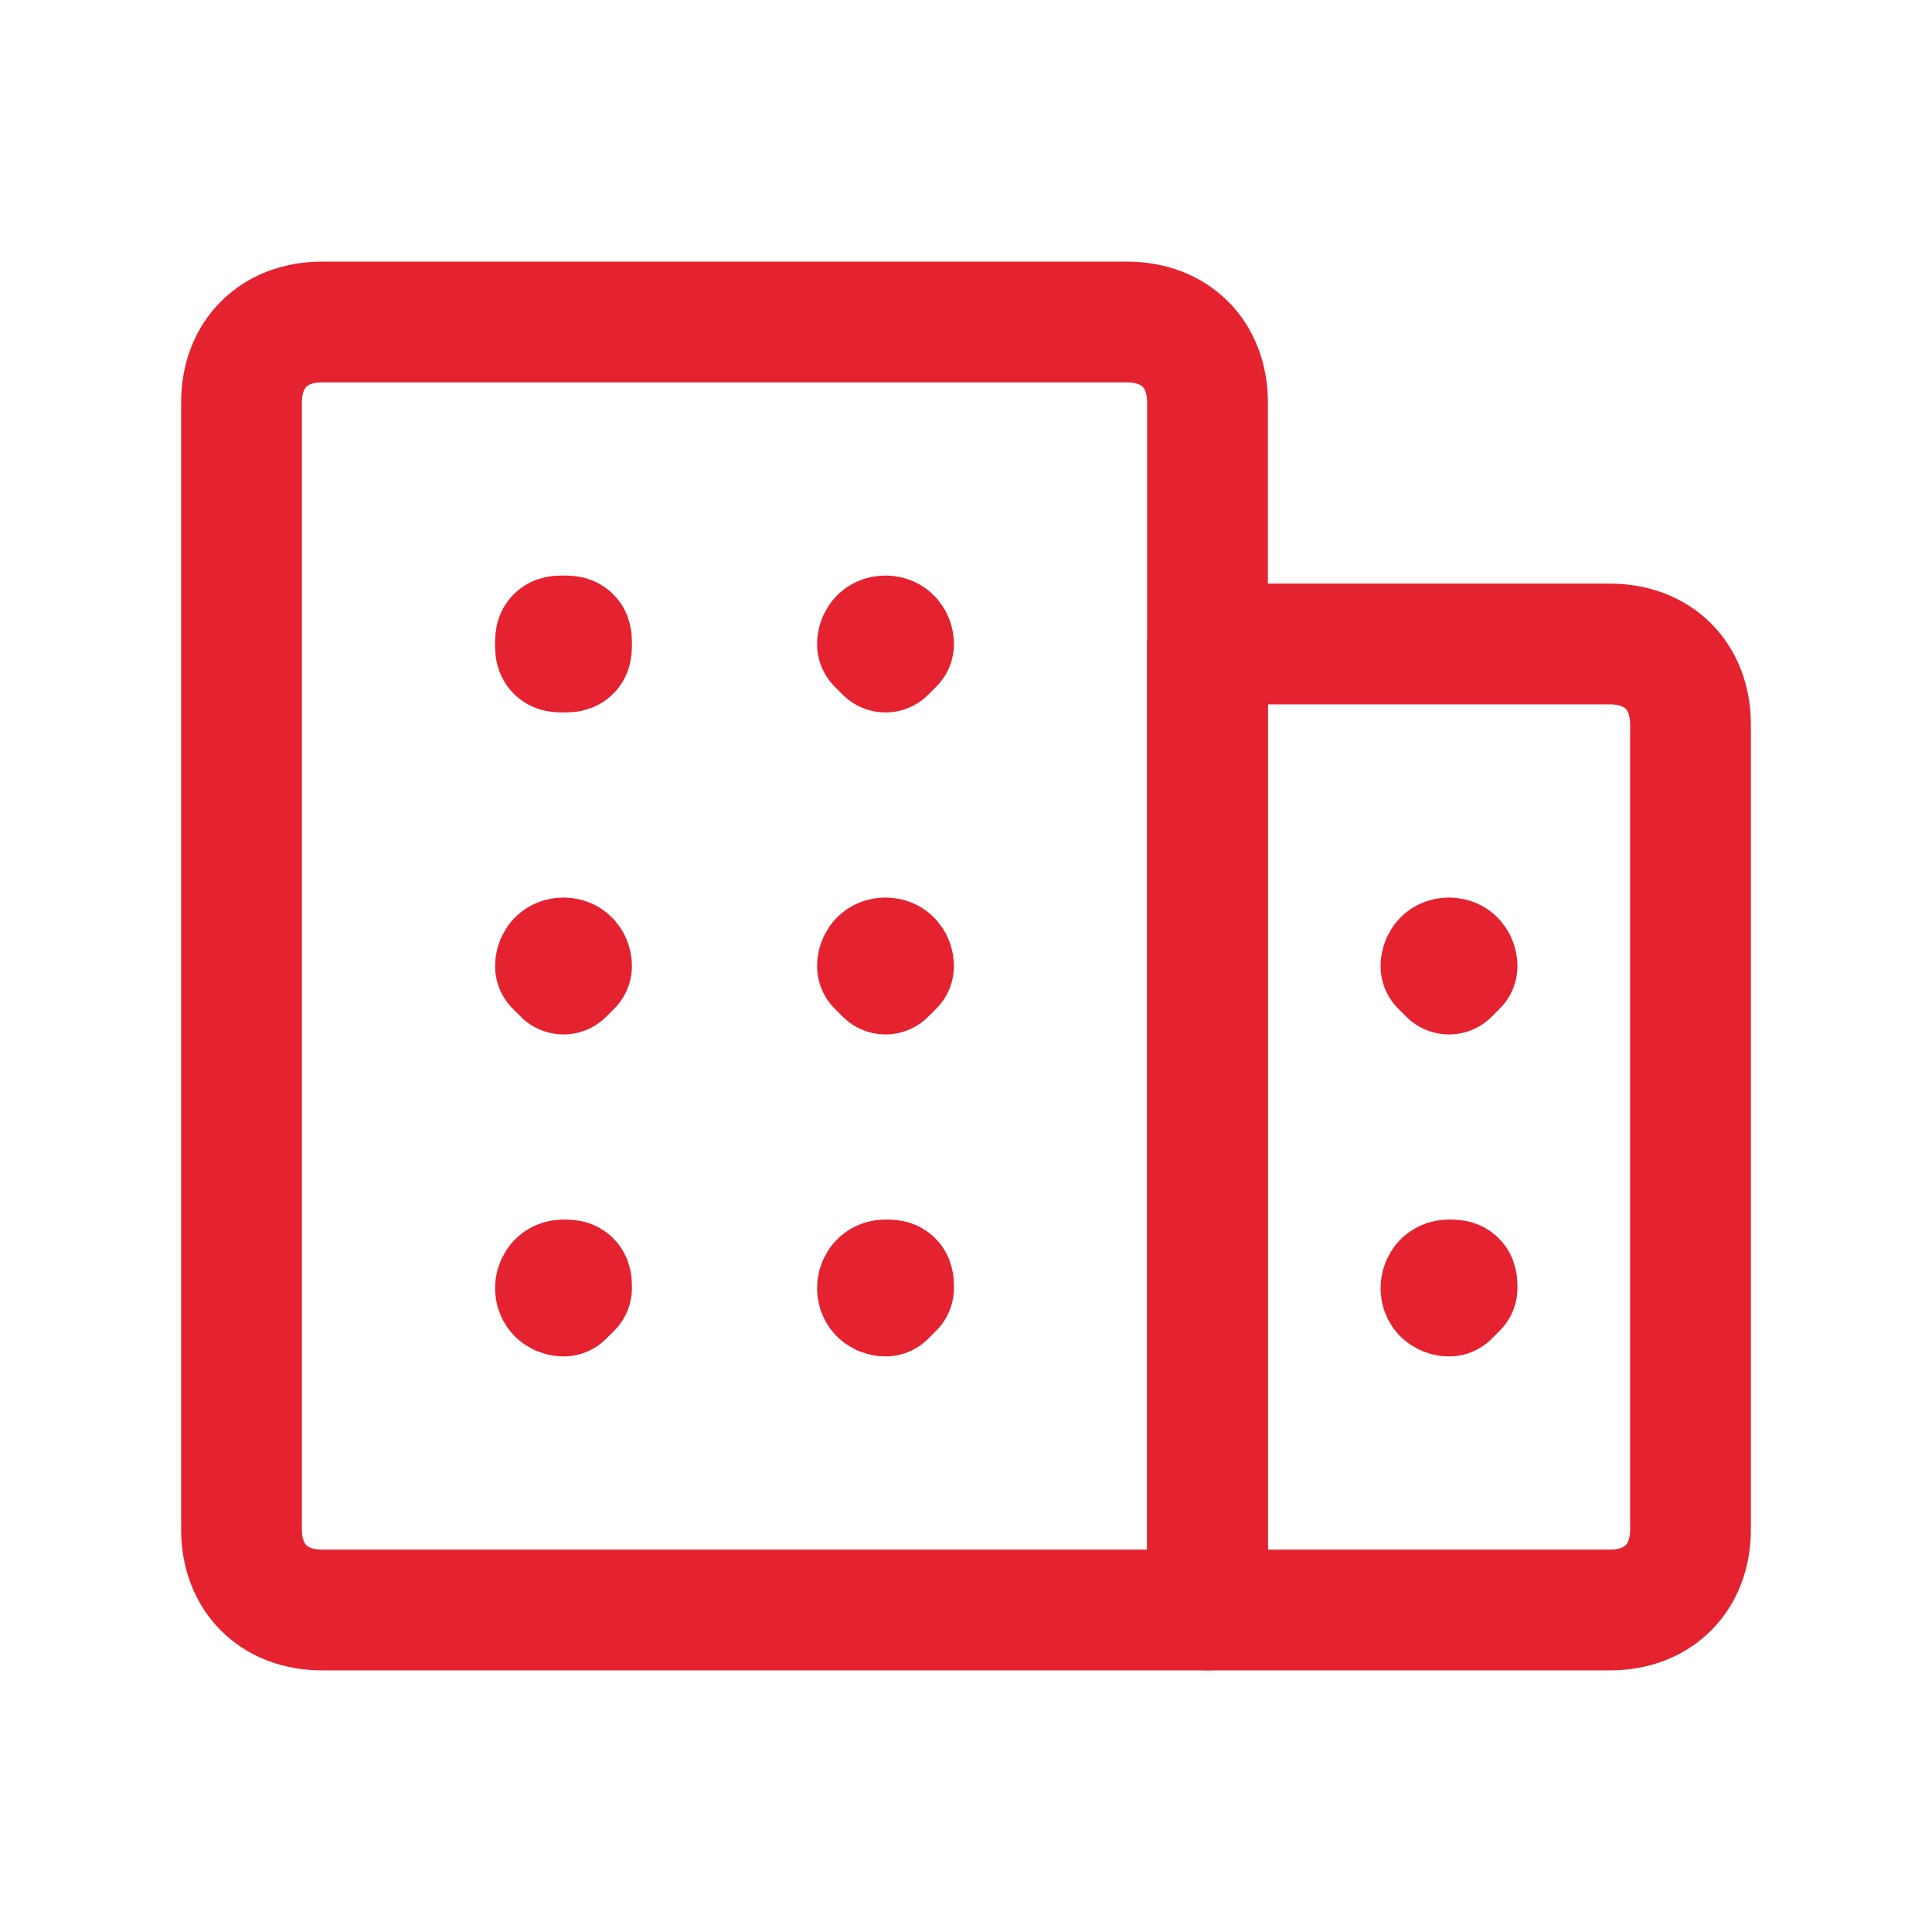
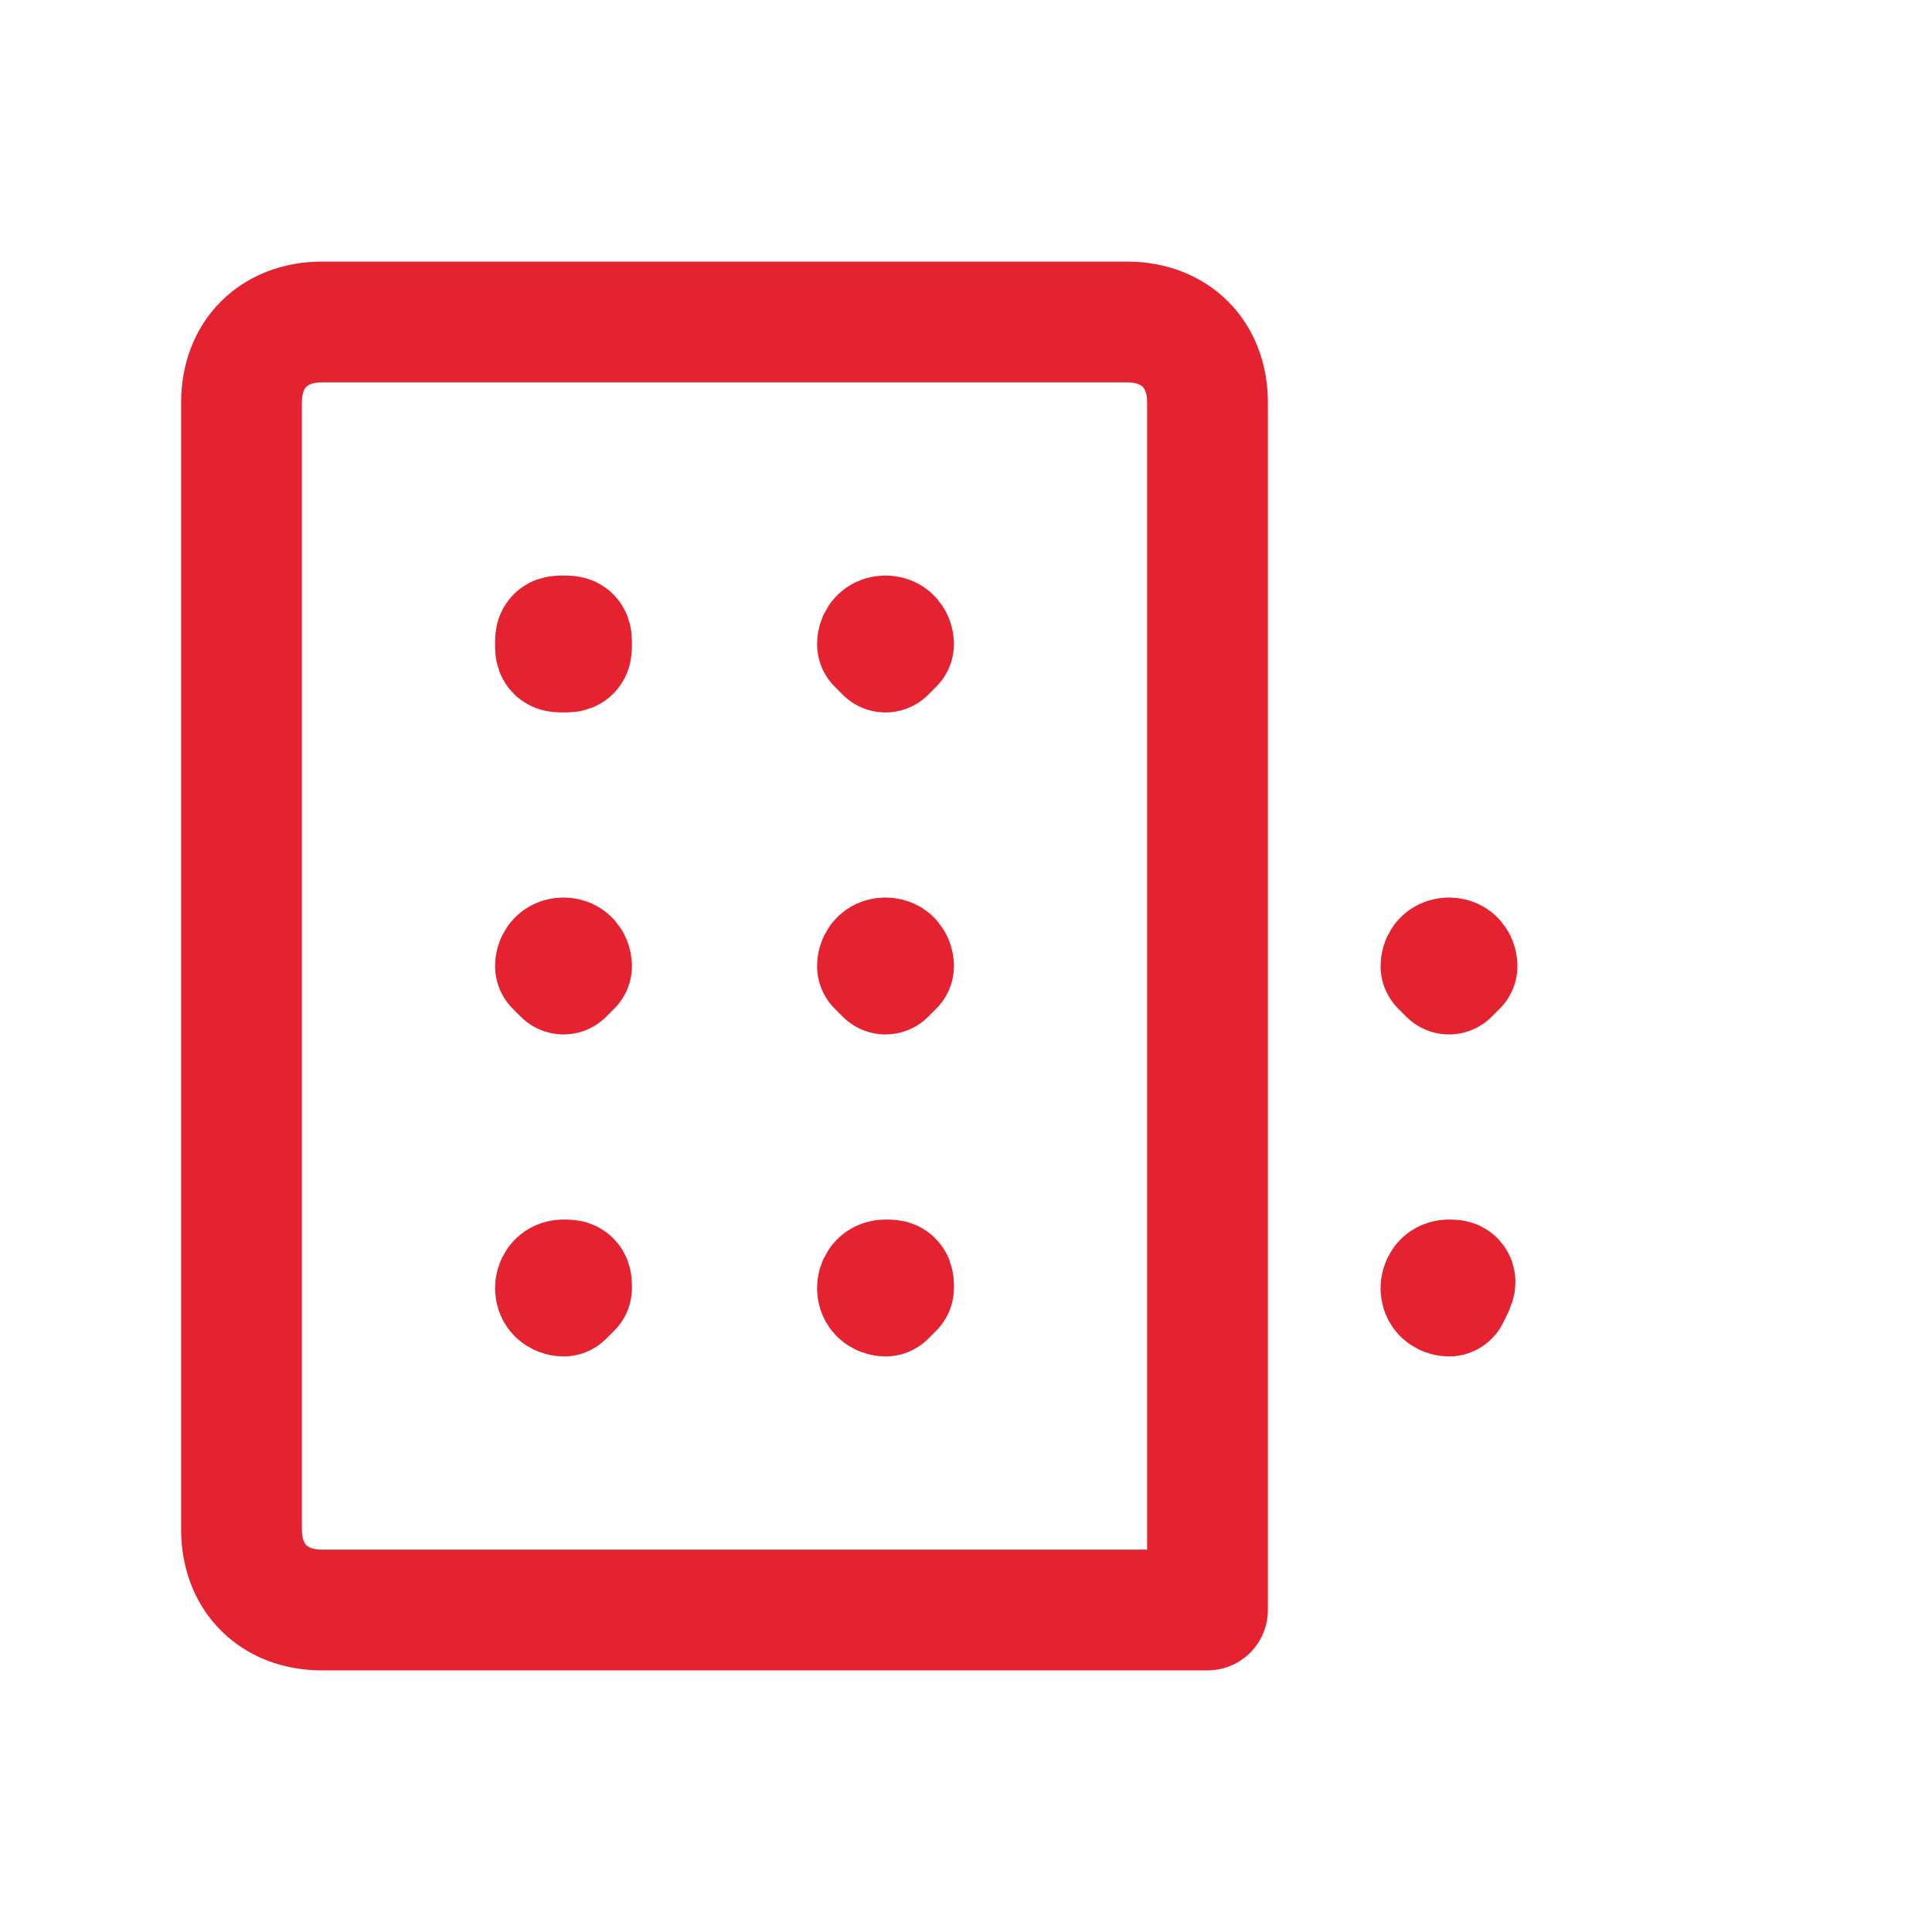
<svg xmlns="http://www.w3.org/2000/svg" id="Layer_3" x="0px" y="0px" viewBox="0 0 24 24" style="enable-background:new 0 0 24 24;" xml:space="preserve">
  <style type="text/css"> .st0{fill:none;stroke:#E5222F;stroke-width:1.5;stroke-linecap:round;stroke-linejoin:round;} </style>
  <path class="st0" d="M4,4h10c0.6,0,1,0.4,1,1v15l0,0H4c-0.6,0-1-0.4-1-1V5C3,4.4,3.4,4,4,4z" />
-   <path class="st0" d="M15,8h5c0.6,0,1,0.4,1,1v10c0,0.6-0.4,1-1,1h-5l0,0V8L15,8z" />
  <path class="st0" d="M7,7.9C6.9,7.9,6.9,7.9,6.9,8S6.9,8.1,7,8.1S7.1,8.1,7.1,8S7.1,7.9,7,7.9" />
  <path class="st0" d="M11,7.9c-0.1,0-0.1,0.1-0.1,0.1s0.1,0.1,0.1,0.1s0.1-0.1,0.1-0.1S11.1,7.9,11,7.9" />
  <path class="st0" d="M7,11.9c-0.1,0-0.1,0.1-0.1,0.1s0.1,0.1,0.1,0.1s0.1-0.1,0.1-0.1S7.1,11.9,7,11.9" />
  <path class="st0" d="M11,11.9c-0.1,0-0.1,0.1-0.1,0.1s0.1,0.1,0.1,0.1s0.1-0.1,0.1-0.1S11.1,11.9,11,11.9" />
  <path class="st0" d="M7,15.9c-0.1,0-0.1,0.1-0.1,0.1c0,0.1,0.1,0.1,0.1,0.1s0.1-0.1,0.1-0.1C7.1,15.9,7.1,15.9,7,15.9" />
  <path class="st0" d="M11,15.9c-0.1,0-0.1,0.1-0.1,0.1c0,0.1,0.1,0.1,0.1,0.1s0.1-0.1,0.1-0.1C11.1,15.9,11.1,15.9,11,15.9" />
  <path class="st0" d="M18,11.9c-0.1,0-0.1,0.1-0.1,0.1s0.1,0.1,0.1,0.1s0.1-0.1,0.1-0.1S18.1,11.9,18,11.9" />
-   <path class="st0" d="M18,15.9c-0.1,0-0.1,0.1-0.1,0.1c0,0.1,0.1,0.1,0.1,0.1s0.1-0.1,0.1-0.1C18.1,15.9,18.1,15.9,18,15.9" />
+   <path class="st0" d="M18,15.9c-0.1,0-0.1,0.1-0.1,0.1c0,0.1,0.1,0.1,0.1,0.1C18.1,15.9,18.1,15.9,18,15.9" />
</svg>